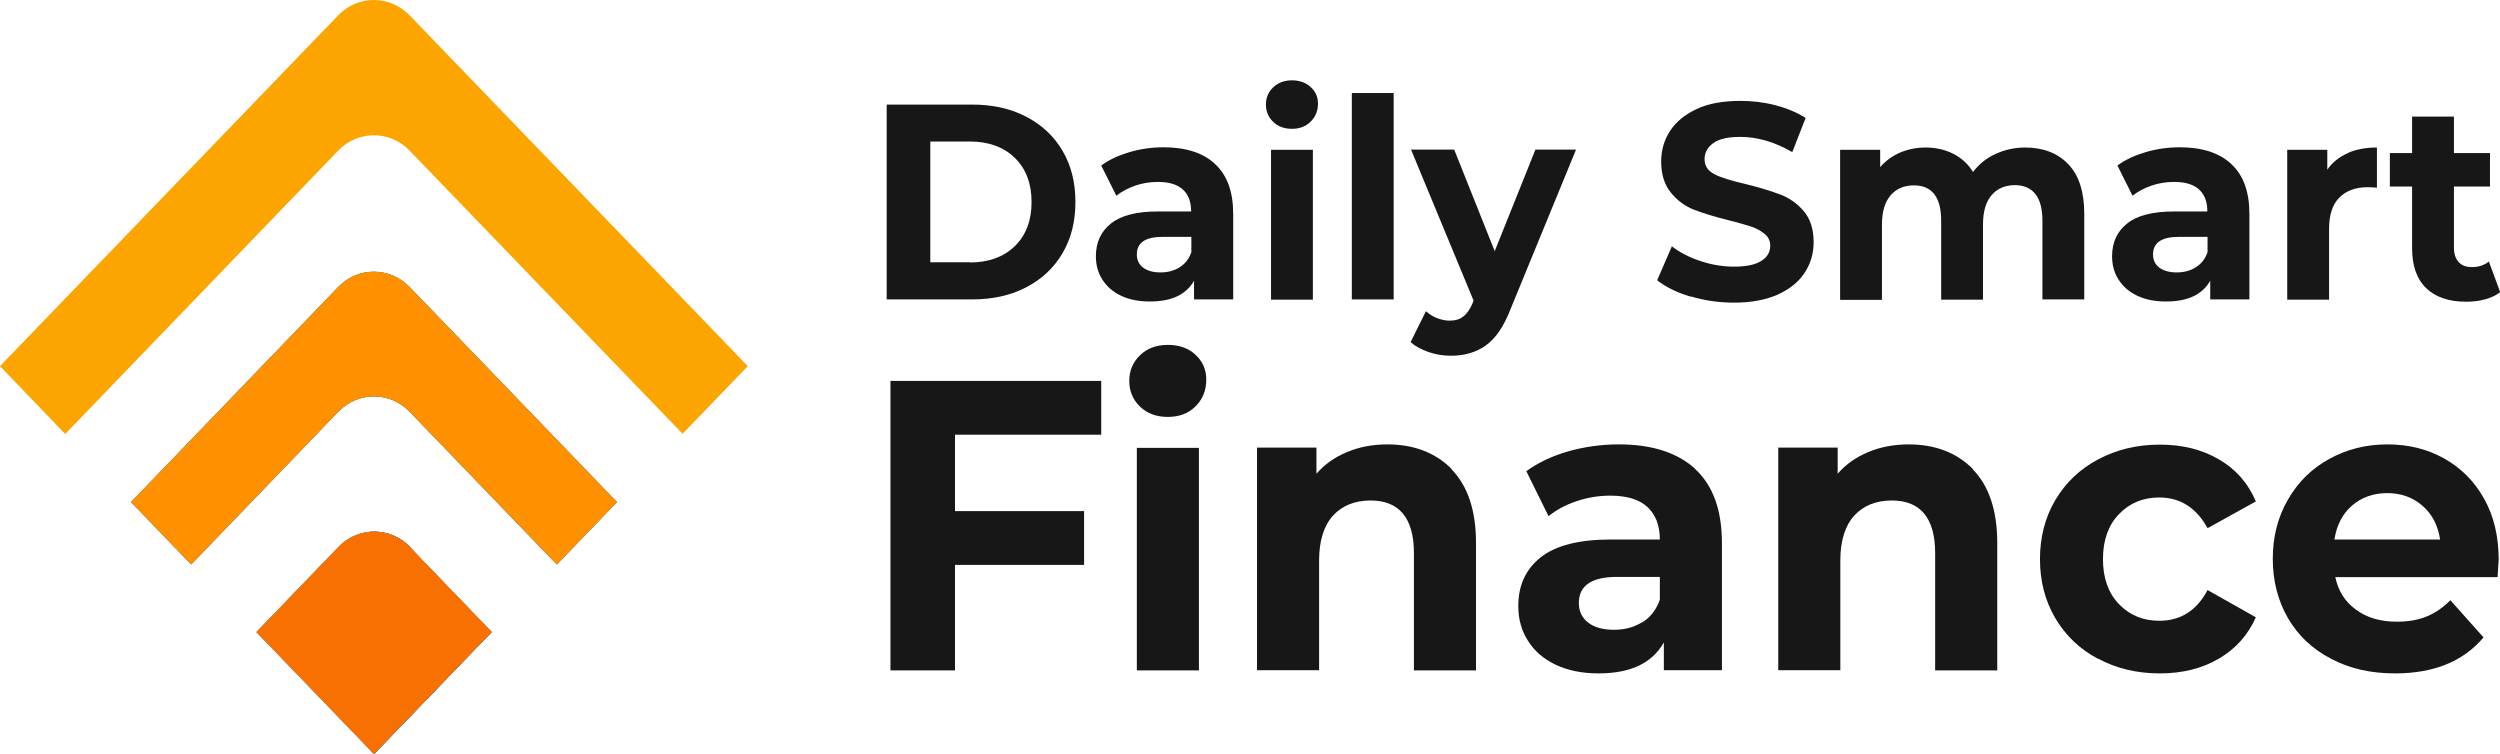
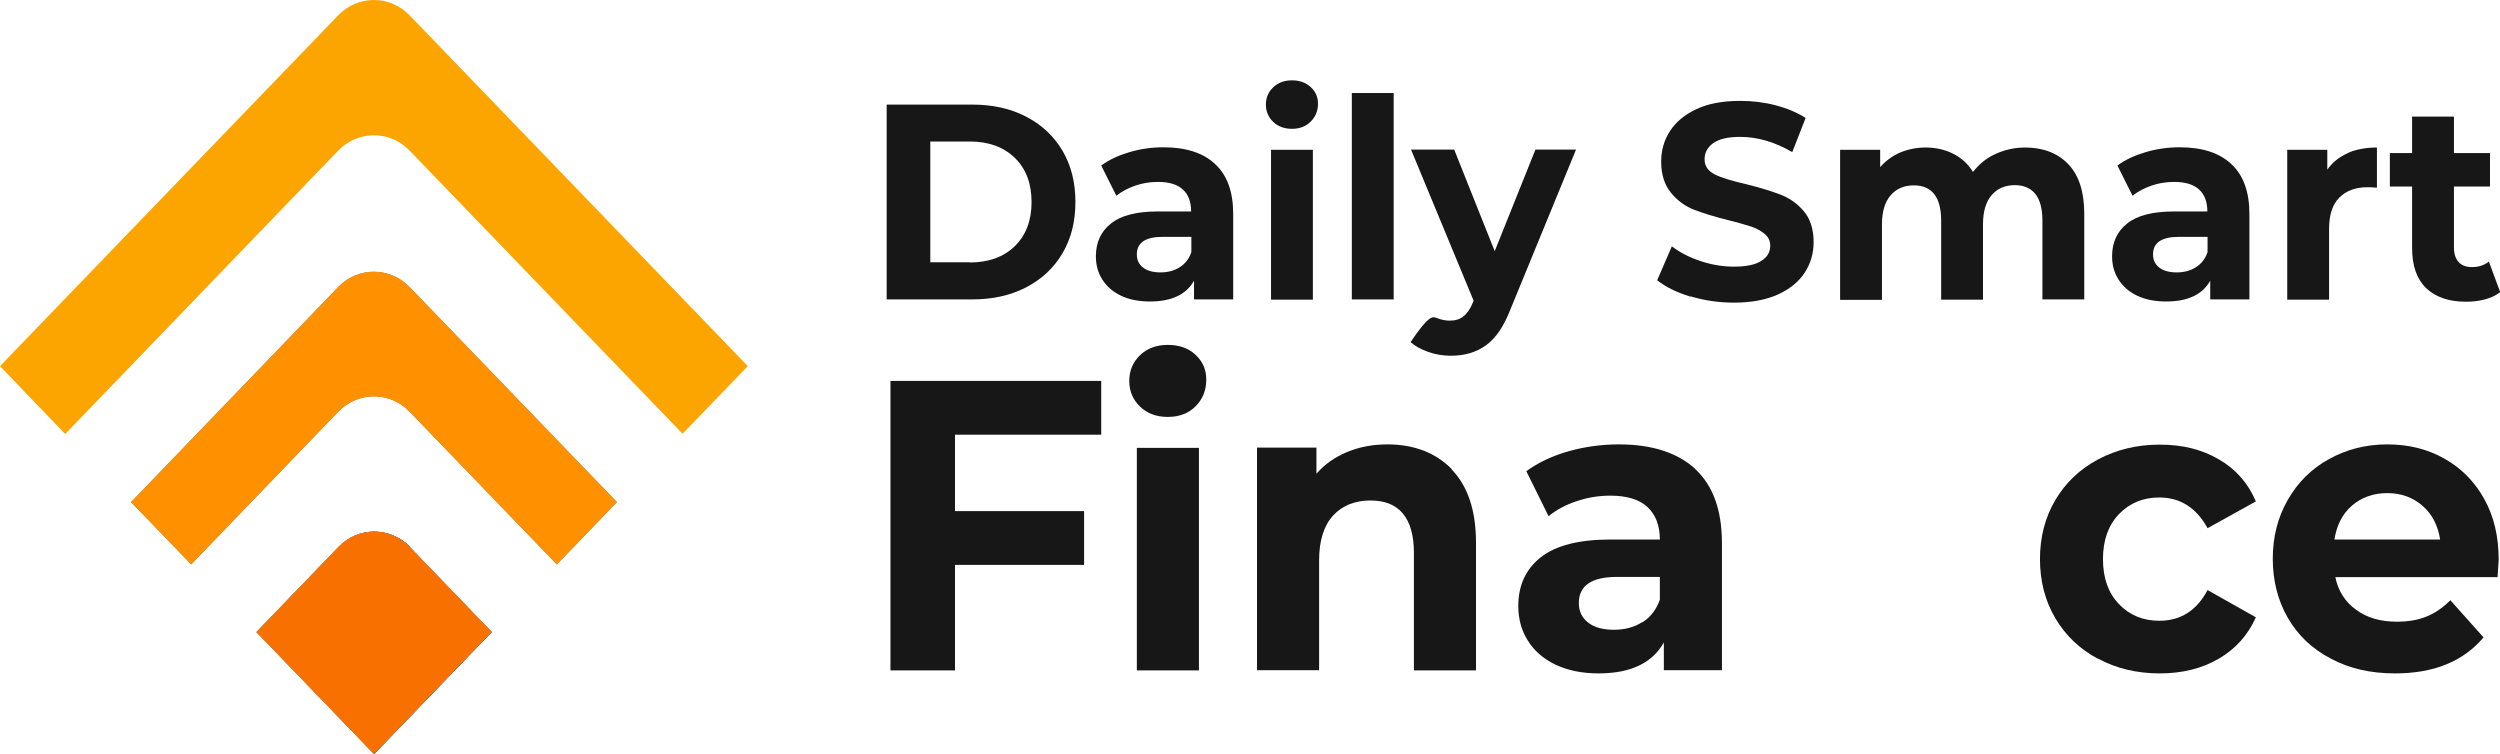
<svg xmlns="http://www.w3.org/2000/svg" width="189" height="57" viewBox="0 0 189 57" fill="none">
  <g clip-path="url(#clip0_3_334)">
    <path d="M67.033 7.906H73.477C75.025 7.906 76.388 8.203 77.565 8.814C78.743 9.424 79.669 10.28 80.325 11.396C80.981 12.514 81.301 13.787 81.301 15.271C81.301 16.754 80.981 18.029 80.325 19.145C79.669 20.262 78.743 21.118 77.565 21.728C76.388 22.339 75.025 22.636 73.477 22.636H67.033V7.906ZM73.325 19.843C74.739 19.843 75.883 19.425 76.724 18.604C77.565 17.784 77.986 16.667 77.986 15.271C77.986 13.875 77.565 12.758 76.724 11.938C75.883 11.117 74.739 10.698 73.325 10.698H70.331V19.826H73.325V19.843Z" fill="#171717" />
    <path d="M91.867 12.409C92.776 13.246 93.23 14.503 93.23 16.179V22.636H90.269V21.222C89.68 22.27 88.569 22.793 86.937 22.793C86.096 22.793 85.372 22.653 84.75 22.357C84.127 22.06 83.673 21.659 83.337 21.135C83 20.611 82.849 20.018 82.849 19.372C82.849 18.325 83.236 17.488 83.993 16.894C84.75 16.283 85.945 15.987 87.526 15.987H90.05C90.05 15.271 89.848 14.713 89.427 14.329C89.007 13.945 88.384 13.753 87.543 13.753C86.954 13.753 86.382 13.84 85.827 14.032C85.272 14.224 84.784 14.486 84.397 14.8L83.252 12.514C83.841 12.077 84.565 11.746 85.389 11.501C86.214 11.257 87.072 11.135 87.964 11.135C89.646 11.135 90.959 11.554 91.85 12.391L91.867 12.409ZM89.175 20.21C89.596 19.948 89.898 19.564 90.067 19.058V17.906H87.896C86.601 17.906 85.945 18.343 85.945 19.233C85.945 19.652 86.096 19.983 86.416 20.227C86.735 20.472 87.173 20.594 87.728 20.594C88.283 20.594 88.754 20.472 89.175 20.21Z" fill="#171717" />
    <path d="M96.258 9.215C95.888 8.866 95.703 8.43 95.703 7.906C95.703 7.382 95.888 6.946 96.258 6.597C96.629 6.248 97.1 6.073 97.672 6.073C98.244 6.073 98.732 6.248 99.085 6.58C99.455 6.911 99.64 7.33 99.64 7.836C99.64 8.377 99.455 8.831 99.085 9.197C98.715 9.564 98.244 9.739 97.672 9.739C97.1 9.739 96.612 9.564 96.258 9.215ZM96.09 11.327H99.253V22.653H96.09V11.327Z" fill="#171717" />
    <path d="M102.198 7.033H105.361V22.636H102.198V7.033Z" fill="#171717" />
-     <path d="M119.141 11.327L114.211 23.334C113.706 24.643 113.101 25.55 112.36 26.091C111.62 26.633 110.728 26.894 109.685 26.894C109.113 26.894 108.558 26.807 108.003 26.615C107.447 26.423 106.993 26.179 106.64 25.865L107.801 23.526C108.053 23.753 108.322 23.927 108.642 24.05C108.962 24.172 109.281 24.241 109.584 24.241C110.022 24.241 110.375 24.137 110.644 23.91C110.913 23.701 111.166 23.334 111.368 22.828L111.401 22.723L106.673 11.309H109.937L113 18.988L116.079 11.309H119.124L119.141 11.327Z" fill="#171717" />
+     <path d="M119.141 11.327L114.211 23.334C113.706 24.643 113.101 25.55 112.36 26.091C111.62 26.633 110.728 26.894 109.685 26.894C109.113 26.894 108.558 26.807 108.003 26.615C107.447 26.423 106.993 26.179 106.64 25.865C108.053 23.753 108.322 23.927 108.642 24.05C108.962 24.172 109.281 24.241 109.584 24.241C110.022 24.241 110.375 24.137 110.644 23.91C110.913 23.701 111.166 23.334 111.368 22.828L111.401 22.723L106.673 11.309H109.937L113 18.988L116.079 11.309H119.124L119.141 11.327Z" fill="#171717" />
    <path d="M127.806 22.427C126.763 22.112 125.922 21.694 125.282 21.187L126.393 18.622C126.998 19.093 127.722 19.459 128.563 19.739C129.404 20.018 130.246 20.158 131.087 20.158C132.012 20.158 132.702 20.018 133.157 19.721C133.611 19.442 133.83 19.058 133.83 18.57C133.83 18.22 133.695 17.924 133.426 17.697C133.157 17.47 132.82 17.278 132.416 17.138C131.996 16.999 131.44 16.842 130.75 16.667C129.674 16.405 128.782 16.126 128.092 15.864C127.402 15.602 126.813 15.166 126.325 14.573C125.837 13.979 125.585 13.194 125.585 12.217C125.585 11.362 125.804 10.594 126.258 9.896C126.712 9.197 127.385 8.656 128.277 8.238C129.169 7.819 130.279 7.627 131.575 7.627C132.484 7.627 133.358 7.731 134.233 7.958C135.091 8.185 135.849 8.499 136.505 8.918L135.495 11.501C134.183 10.733 132.87 10.349 131.558 10.349C130.633 10.349 129.96 10.506 129.522 10.82C129.085 11.135 128.866 11.536 128.866 12.042C128.866 12.548 129.118 12.915 129.623 13.177C130.128 13.438 130.902 13.665 131.945 13.91C133.022 14.171 133.914 14.451 134.604 14.712C135.293 14.974 135.882 15.393 136.37 15.969C136.858 16.545 137.11 17.33 137.11 18.308C137.11 19.145 136.892 19.913 136.437 20.611C135.983 21.309 135.31 21.851 134.402 22.269C133.493 22.671 132.399 22.88 131.087 22.88C129.96 22.88 128.883 22.723 127.823 22.409L127.806 22.427Z" fill="#171717" />
    <path d="M156.359 12.409C157.166 13.246 157.57 14.503 157.57 16.161V22.636H154.407V16.667C154.407 15.777 154.222 15.097 153.869 14.66C153.515 14.224 152.994 13.997 152.338 13.997C151.597 13.997 151.008 14.241 150.571 14.747C150.133 15.254 149.915 15.987 149.915 16.964V22.653H146.752V16.685C146.752 14.905 146.062 14.014 144.682 14.014C143.959 14.014 143.37 14.259 142.932 14.765C142.495 15.271 142.276 16.004 142.276 16.981V22.671H139.113V11.327H142.141V12.636C142.545 12.165 143.05 11.798 143.639 11.536C144.228 11.292 144.867 11.152 145.574 11.152C146.348 11.152 147.038 11.309 147.66 11.623C148.283 11.938 148.787 12.391 149.158 13.002C149.612 12.409 150.167 11.955 150.857 11.641C151.547 11.327 152.287 11.152 153.095 11.152C154.458 11.152 155.551 11.571 156.359 12.409Z" fill="#171717" />
    <path d="M168.692 12.409C169.6 13.246 170.055 14.503 170.055 16.179V22.636H167.093V21.222C166.504 22.27 165.394 22.793 163.762 22.793C162.921 22.793 162.197 22.653 161.575 22.357C160.952 22.06 160.498 21.659 160.161 21.135C159.825 20.611 159.673 20.018 159.673 19.372C159.673 18.325 160.06 17.488 160.817 16.894C161.575 16.283 162.769 15.987 164.351 15.987H166.875C166.875 15.271 166.673 14.713 166.252 14.329C165.831 13.945 165.209 13.753 164.368 13.753C163.779 13.753 163.207 13.84 162.651 14.032C162.096 14.224 161.608 14.486 161.221 14.8L160.077 12.514C160.666 12.077 161.39 11.746 162.214 11.501C163.038 11.257 163.897 11.135 164.788 11.135C166.471 11.135 167.783 11.554 168.675 12.391L168.692 12.409ZM166 20.21C166.42 19.948 166.723 19.564 166.891 19.058V17.906H164.721C163.425 17.906 162.769 18.343 162.769 19.233C162.769 19.652 162.921 19.983 163.24 20.227C163.56 20.472 163.997 20.594 164.553 20.594C165.108 20.594 165.579 20.472 166 20.21Z" fill="#171717" />
    <path d="M177.475 11.571C178.114 11.292 178.854 11.152 179.696 11.152V14.189C179.342 14.154 179.107 14.154 178.989 14.154C178.08 14.154 177.374 14.416 176.852 14.939C176.331 15.463 176.078 16.248 176.078 17.313V22.653H172.915V11.327H175.944V12.828C176.314 12.287 176.835 11.868 177.475 11.588V11.571Z" fill="#171717" />
    <path d="M189 22.095C188.681 22.339 188.311 22.514 187.856 22.636C187.402 22.758 186.931 22.81 186.426 22.81C185.131 22.81 184.121 22.461 183.414 21.781C182.708 21.1 182.354 20.088 182.354 18.744V14.102H180.672V11.571H182.354V8.813H185.518V11.571H188.243V14.102H185.518V18.709C185.518 19.18 185.635 19.547 185.871 19.809C186.106 20.07 186.443 20.192 186.88 20.192C187.385 20.192 187.806 20.053 188.159 19.774L189.017 22.095H189Z" fill="#171717" />
    <path d="M72.198 32.863V38.64H81.957V42.706H72.198V50.682H67.319V28.797H83.252V32.863H72.198Z" fill="#171717" />
    <path d="M86.18 30.734C85.642 30.21 85.373 29.565 85.373 28.797C85.373 28.029 85.642 27.383 86.18 26.86C86.719 26.336 87.425 26.074 88.283 26.074C89.141 26.074 89.848 26.318 90.386 26.825C90.925 27.331 91.194 27.942 91.194 28.692C91.194 29.512 90.925 30.175 90.386 30.716C89.848 31.258 89.141 31.519 88.283 31.519C87.425 31.519 86.719 31.258 86.18 30.734ZM85.945 33.858H90.639V50.682H85.945V33.858Z" fill="#171717" />
    <path d="M109.736 35.481C110.964 36.738 111.586 38.588 111.586 41.048V50.682H106.892V41.799C106.892 40.472 106.606 39.478 106.051 38.815C105.496 38.151 104.671 37.837 103.611 37.837C102.433 37.837 101.474 38.221 100.785 38.972C100.095 39.722 99.725 40.856 99.725 42.357V50.665H95.03V33.84H99.523V35.813C100.145 35.097 100.919 34.556 101.845 34.172C102.77 33.788 103.779 33.596 104.89 33.596C106.892 33.596 108.524 34.224 109.753 35.464L109.736 35.481Z" fill="#171717" />
    <path d="M128.159 35.464C129.505 36.703 130.178 38.57 130.178 41.066V50.665H125.787V48.571C124.895 50.141 123.263 50.909 120.84 50.909C119.595 50.909 118.518 50.682 117.593 50.246C116.684 49.81 115.978 49.199 115.507 48.431C115.019 47.663 114.783 46.79 114.783 45.813C114.783 44.242 115.355 43.021 116.483 42.13C117.61 41.24 119.377 40.787 121.749 40.787H125.484C125.484 39.722 125.164 38.902 124.542 38.326C123.919 37.75 122.977 37.471 121.732 37.471C120.874 37.471 120.016 37.61 119.191 37.889C118.35 38.169 117.644 38.553 117.071 39.024L115.389 35.621C116.281 34.975 117.341 34.469 118.569 34.12C119.797 33.771 121.076 33.596 122.388 33.596C124.895 33.596 126.83 34.224 128.176 35.464H128.159ZM124.155 47.052C124.778 46.668 125.215 46.092 125.484 45.342V43.614H122.254C120.319 43.614 119.36 44.277 119.36 45.586C119.36 46.214 119.595 46.703 120.066 47.07C120.537 47.436 121.194 47.611 122.018 47.611C122.843 47.611 123.532 47.419 124.155 47.035V47.052Z" fill="#171717" />
-     <path d="M149.141 35.481C150.369 36.738 150.992 38.588 150.992 41.048V50.682H146.297V41.799C146.297 40.472 146.011 39.478 145.456 38.815C144.901 38.151 144.077 37.837 143.017 37.837C141.839 37.837 140.88 38.221 140.19 38.972C139.5 39.722 139.13 40.856 139.13 42.357V50.665H134.436V33.84H138.928V35.813C139.55 35.097 140.324 34.556 141.25 34.172C142.175 33.788 143.185 33.596 144.295 33.596C146.297 33.596 147.93 34.224 149.158 35.464L149.141 35.481Z" fill="#171717" />
    <path d="M158.614 49.81C157.234 49.077 156.157 48.047 155.383 46.738C154.609 45.429 154.222 43.928 154.222 42.27C154.222 40.612 154.609 39.111 155.383 37.802C156.157 36.493 157.234 35.464 158.614 34.731C159.993 33.998 161.541 33.614 163.274 33.614C165.007 33.614 166.471 33.98 167.75 34.731C169.029 35.464 169.954 36.528 170.543 37.907L166.892 39.931C166.05 38.396 164.839 37.61 163.241 37.61C162.012 37.61 161.003 38.029 160.195 38.867C159.388 39.705 158.984 40.839 158.984 42.27C158.984 43.701 159.388 44.836 160.195 45.673C161.003 46.511 162.012 46.93 163.241 46.93C164.856 46.93 166.067 46.162 166.892 44.609L170.543 46.668C169.954 47.995 169.029 49.042 167.75 49.792C166.471 50.543 164.974 50.909 163.274 50.909C161.575 50.909 159.993 50.543 158.614 49.792V49.81Z" fill="#171717" />
    <path d="M188.815 43.631H176.55C176.768 44.679 177.29 45.499 178.114 46.092C178.939 46.703 179.965 47 181.194 47C182.035 47 182.792 46.878 183.431 46.616C184.088 46.354 184.693 45.935 185.248 45.377L187.755 48.187C186.224 50.002 184.003 50.909 181.059 50.909C179.225 50.909 177.61 50.543 176.213 49.792C174.8 49.059 173.723 48.029 172.966 46.721C172.209 45.412 171.822 43.911 171.822 42.253C171.822 40.595 172.192 39.129 172.949 37.802C173.706 36.476 174.733 35.446 176.062 34.713C177.374 33.98 178.855 33.596 180.47 33.596C182.085 33.596 183.499 33.945 184.777 34.661C186.056 35.376 187.066 36.389 187.806 37.715C188.546 39.041 188.9 40.577 188.9 42.322C188.9 42.392 188.866 42.829 188.815 43.631ZM177.812 38.221C177.088 38.849 176.651 39.705 176.482 40.787H184.474C184.306 39.722 183.869 38.867 183.145 38.239C182.422 37.61 181.53 37.279 180.487 37.279C179.444 37.279 178.535 37.593 177.812 38.221Z" fill="#171717" />
    <path d="M30.959 41.345L37.168 47.785L28.284 57L19.4 47.785L25.608 41.345C27.089 39.809 29.495 39.809 30.993 41.345H30.959Z" fill="#58595B" />
-     <path d="M30.959 21.694L46.64 37.959L42.097 42.671L30.959 31.118C29.478 29.582 27.072 29.582 25.575 31.118L14.453 42.671L9.91 37.959L25.575 21.694C27.055 20.158 29.461 20.158 30.959 21.694Z" fill="#58595B" />
    <path d="M56.533 27.68L51.604 32.793L30.959 11.379C29.478 9.843 27.072 9.843 25.575 11.379L4.93 32.811L0 27.68L25.575 1.152C27.055 -0.384 29.461 -0.384 30.959 1.152L56.533 27.68Z" fill="#FCA500" />
    <path d="M30.959 41.345L37.168 47.785L28.284 57L19.4 47.785L25.608 41.345C27.089 39.809 29.495 39.809 30.993 41.345H30.959Z" fill="#797C82" />
    <path d="M46.64 37.959L42.097 42.671L30.959 31.118C29.478 29.582 27.072 29.582 25.575 31.118L14.453 42.671L9.91 37.959L25.575 21.694C27.055 20.158 29.461 20.158 30.959 21.694L46.64 37.959Z" fill="#797C82" />
    <path d="M30.959 41.345L37.168 47.785L28.284 57L19.4 47.785L25.608 41.345C27.089 39.809 29.495 39.809 30.993 41.345H30.959Z" fill="#171717" />
    <path d="M46.64 37.959L42.097 42.671L30.959 31.118C29.478 29.582 27.072 29.582 25.575 31.118L14.453 42.671L9.91 37.959L25.575 21.694C27.055 20.158 29.461 20.158 30.959 21.694L46.64 37.959Z" fill="#FF9000" />
    <path d="M37.151 47.785L28.267 57L19.383 47.785L25.591 41.345C27.072 39.809 29.478 39.809 30.976 41.345L37.184 47.785H37.151Z" fill="#C1C2C5" />
    <path d="M37.151 47.785L28.267 57L19.383 47.785L25.591 41.345C27.072 39.809 29.478 39.809 30.976 41.345L37.184 47.785H37.151Z" fill="#F87100" />
  </g>
  <defs>
    <clipPath id="clip0_3_334">
      <rect width="189" height="57" fill="white" />
    </clipPath>
  </defs>
</svg>